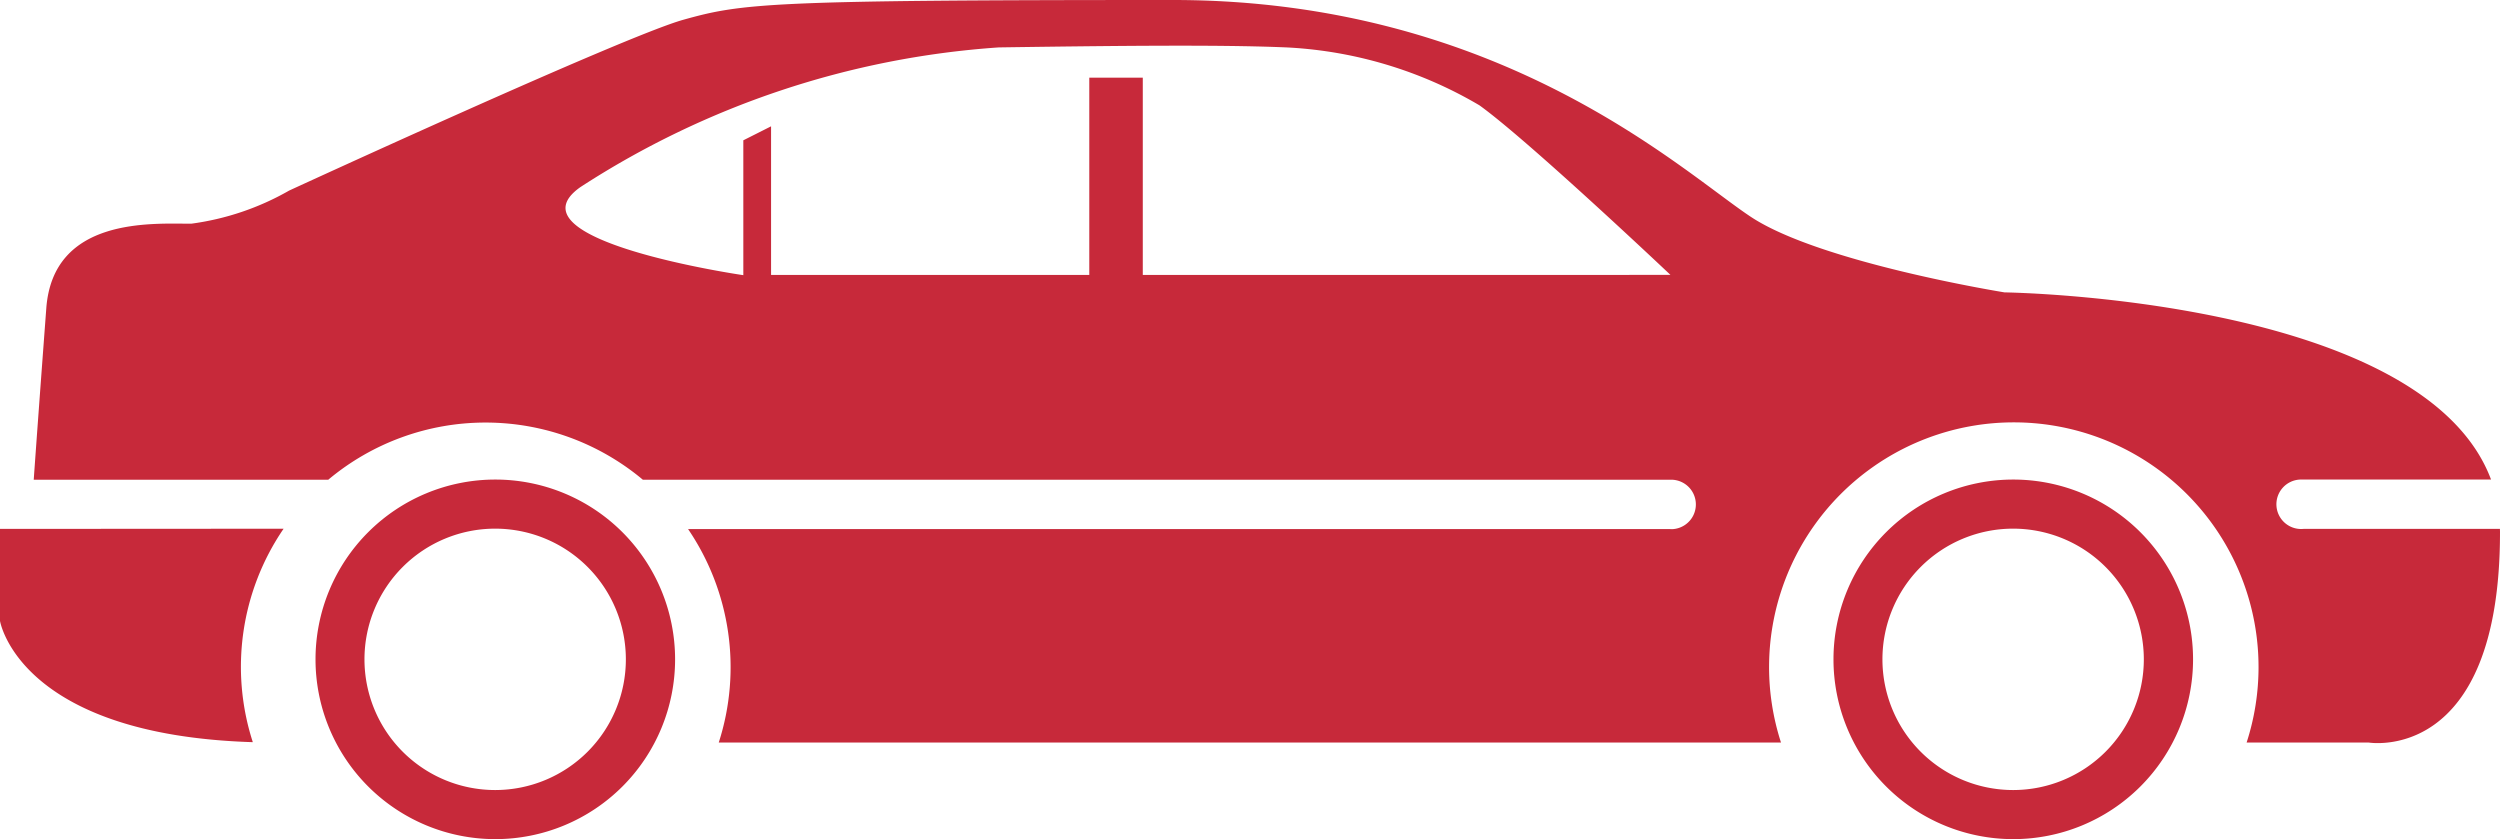
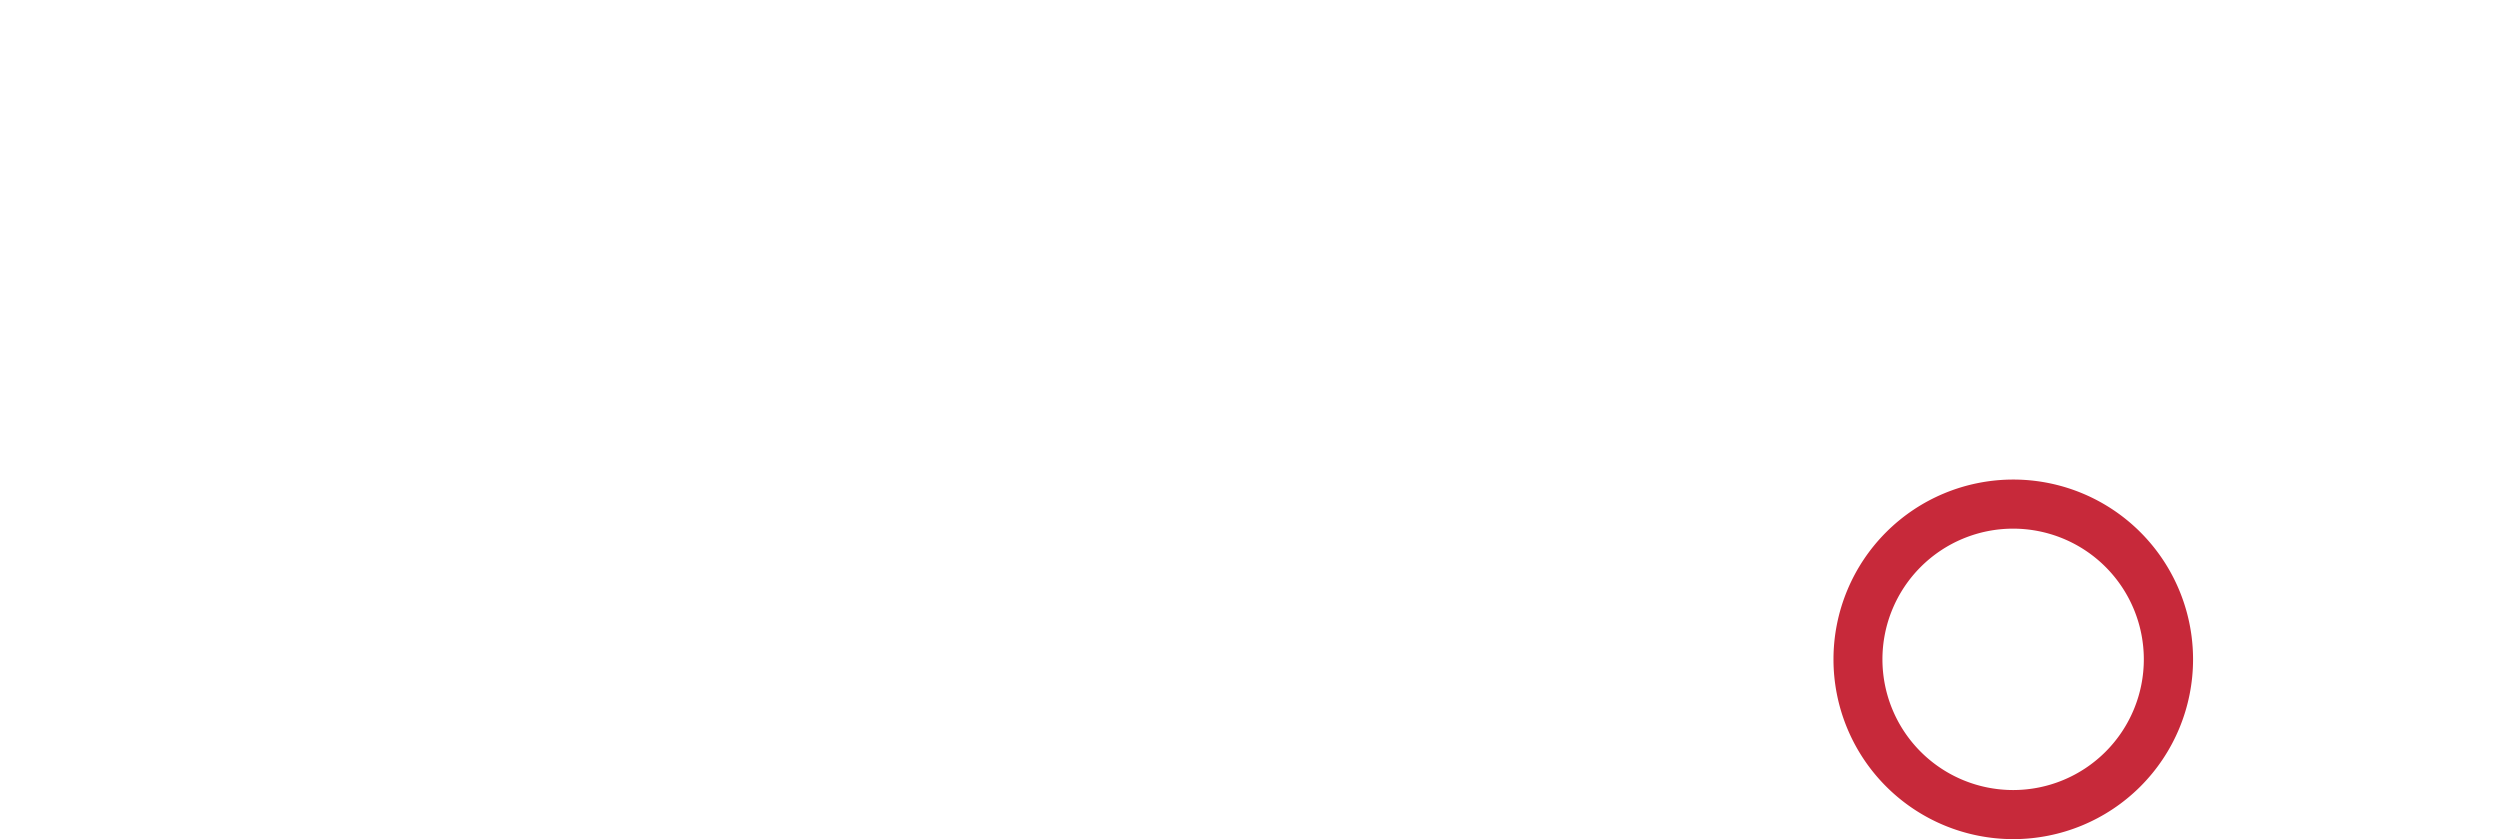
<svg xmlns="http://www.w3.org/2000/svg" width="71.446" height="23.981" viewBox="0 0 71.446 23.981">
  <g id="icon-auto" transform="translate(0)">
-     <path id="Path_41" data-name="Path 41" d="M0,47.146v2.63s.53,3.259,7.225,3.465a6.994,6.994,0,0,1,.88-6.1Z" transform="translate(0 -32.031)" fill="#c7293a" />
-     <path id="Path_42" data-name="Path 42" d="M73.48,15.205H67.867a.707.707,0,1,1-.1-1.41h5.459C71.283,8.6,59.322,8.446,59.322,8.446S54.058,7.6,52.074,6.288,44.913.09,35.552.09c-11.56,0-12.3.093-13.988.565S10.3,5.536,10.3,5.536a7.674,7.674,0,0,1-2.8.947c-1.114,0-3.956-.2-4.142,2.431C3.2,11.024,3.051,13.07,3,13.8h8.417a7,7,0,0,1,8.991,0H49.762a.707.707,0,0,1,.1,1.41.482.482,0,0,1-.1,0H21.7a7.017,7.017,0,0,1,.877,6.1H52.934a6.994,6.994,0,1,1,13.307,0h3.484s3.757.642,3.757-6.011C73.483,15.269,73.48,15.237,73.48,15.205ZM34.695,7.948V2.309H33.166V7.948H24.072V3.7l-.793.4V7.954s-6.837-.992-4.65-2.521A25.064,25.064,0,0,1,30.578,1.445c4.512-.067,6.7-.064,8.227,0A12.019,12.019,0,0,1,44.316,3.1c1.394,1,5.459,4.846,5.459,4.846Z" transform="translate(-2.036 -0.09)" fill="#c7293a" />
-     <path id="Path_43" data-name="Path 43" d="M33.218,42.77a5.138,5.138,0,1,0,5.138,5.138A5.138,5.138,0,0,0,33.218,42.77Zm0,8.873a3.735,3.735,0,1,1,3.731-3.735h0A3.735,3.735,0,0,1,33.218,51.643Z" transform="translate(-19.063 -29.065)" fill="#c7293a" />
    <path id="Path_44" data-name="Path 44" d="M168.308,42.77a5.138,5.138,0,1,0,5.138,5.138A5.138,5.138,0,0,0,168.308,42.77Zm0,8.873a3.735,3.735,0,1,1,3.731-3.735h0A3.735,3.735,0,0,1,168.308,51.643Z" transform="translate(-110.772 -29.065)" fill="#c7293a" />
  </g>
</svg>